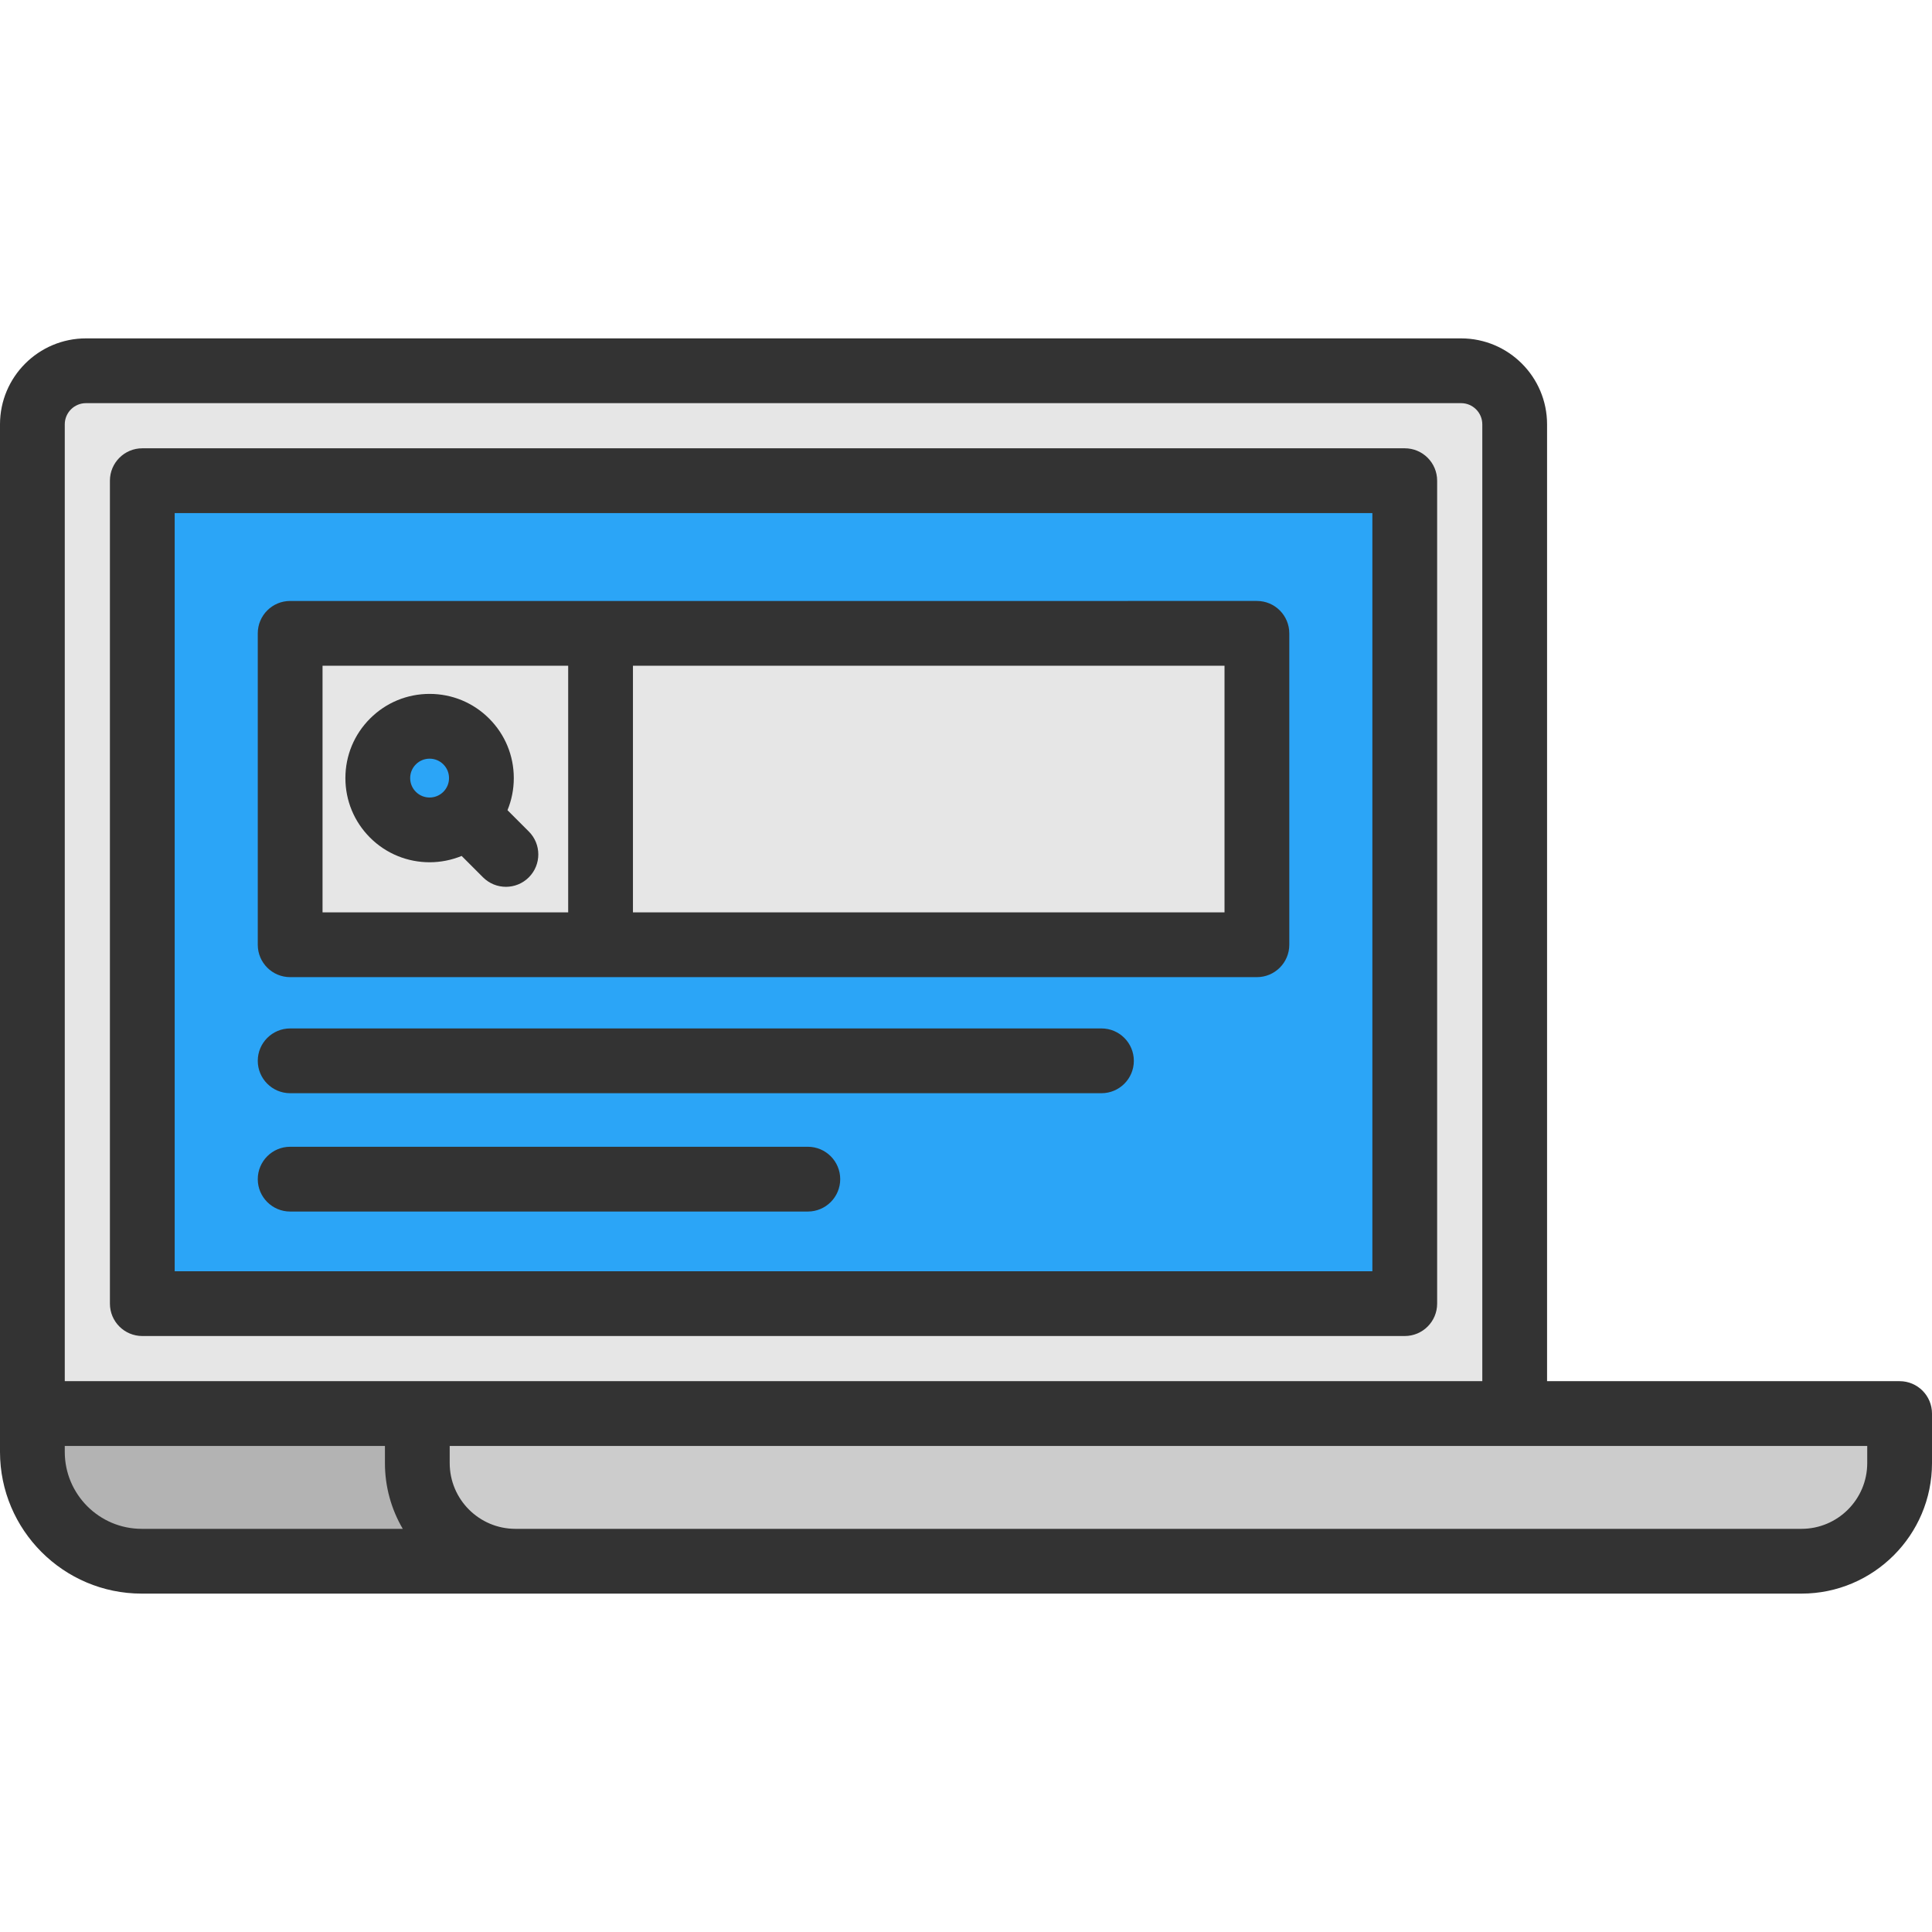
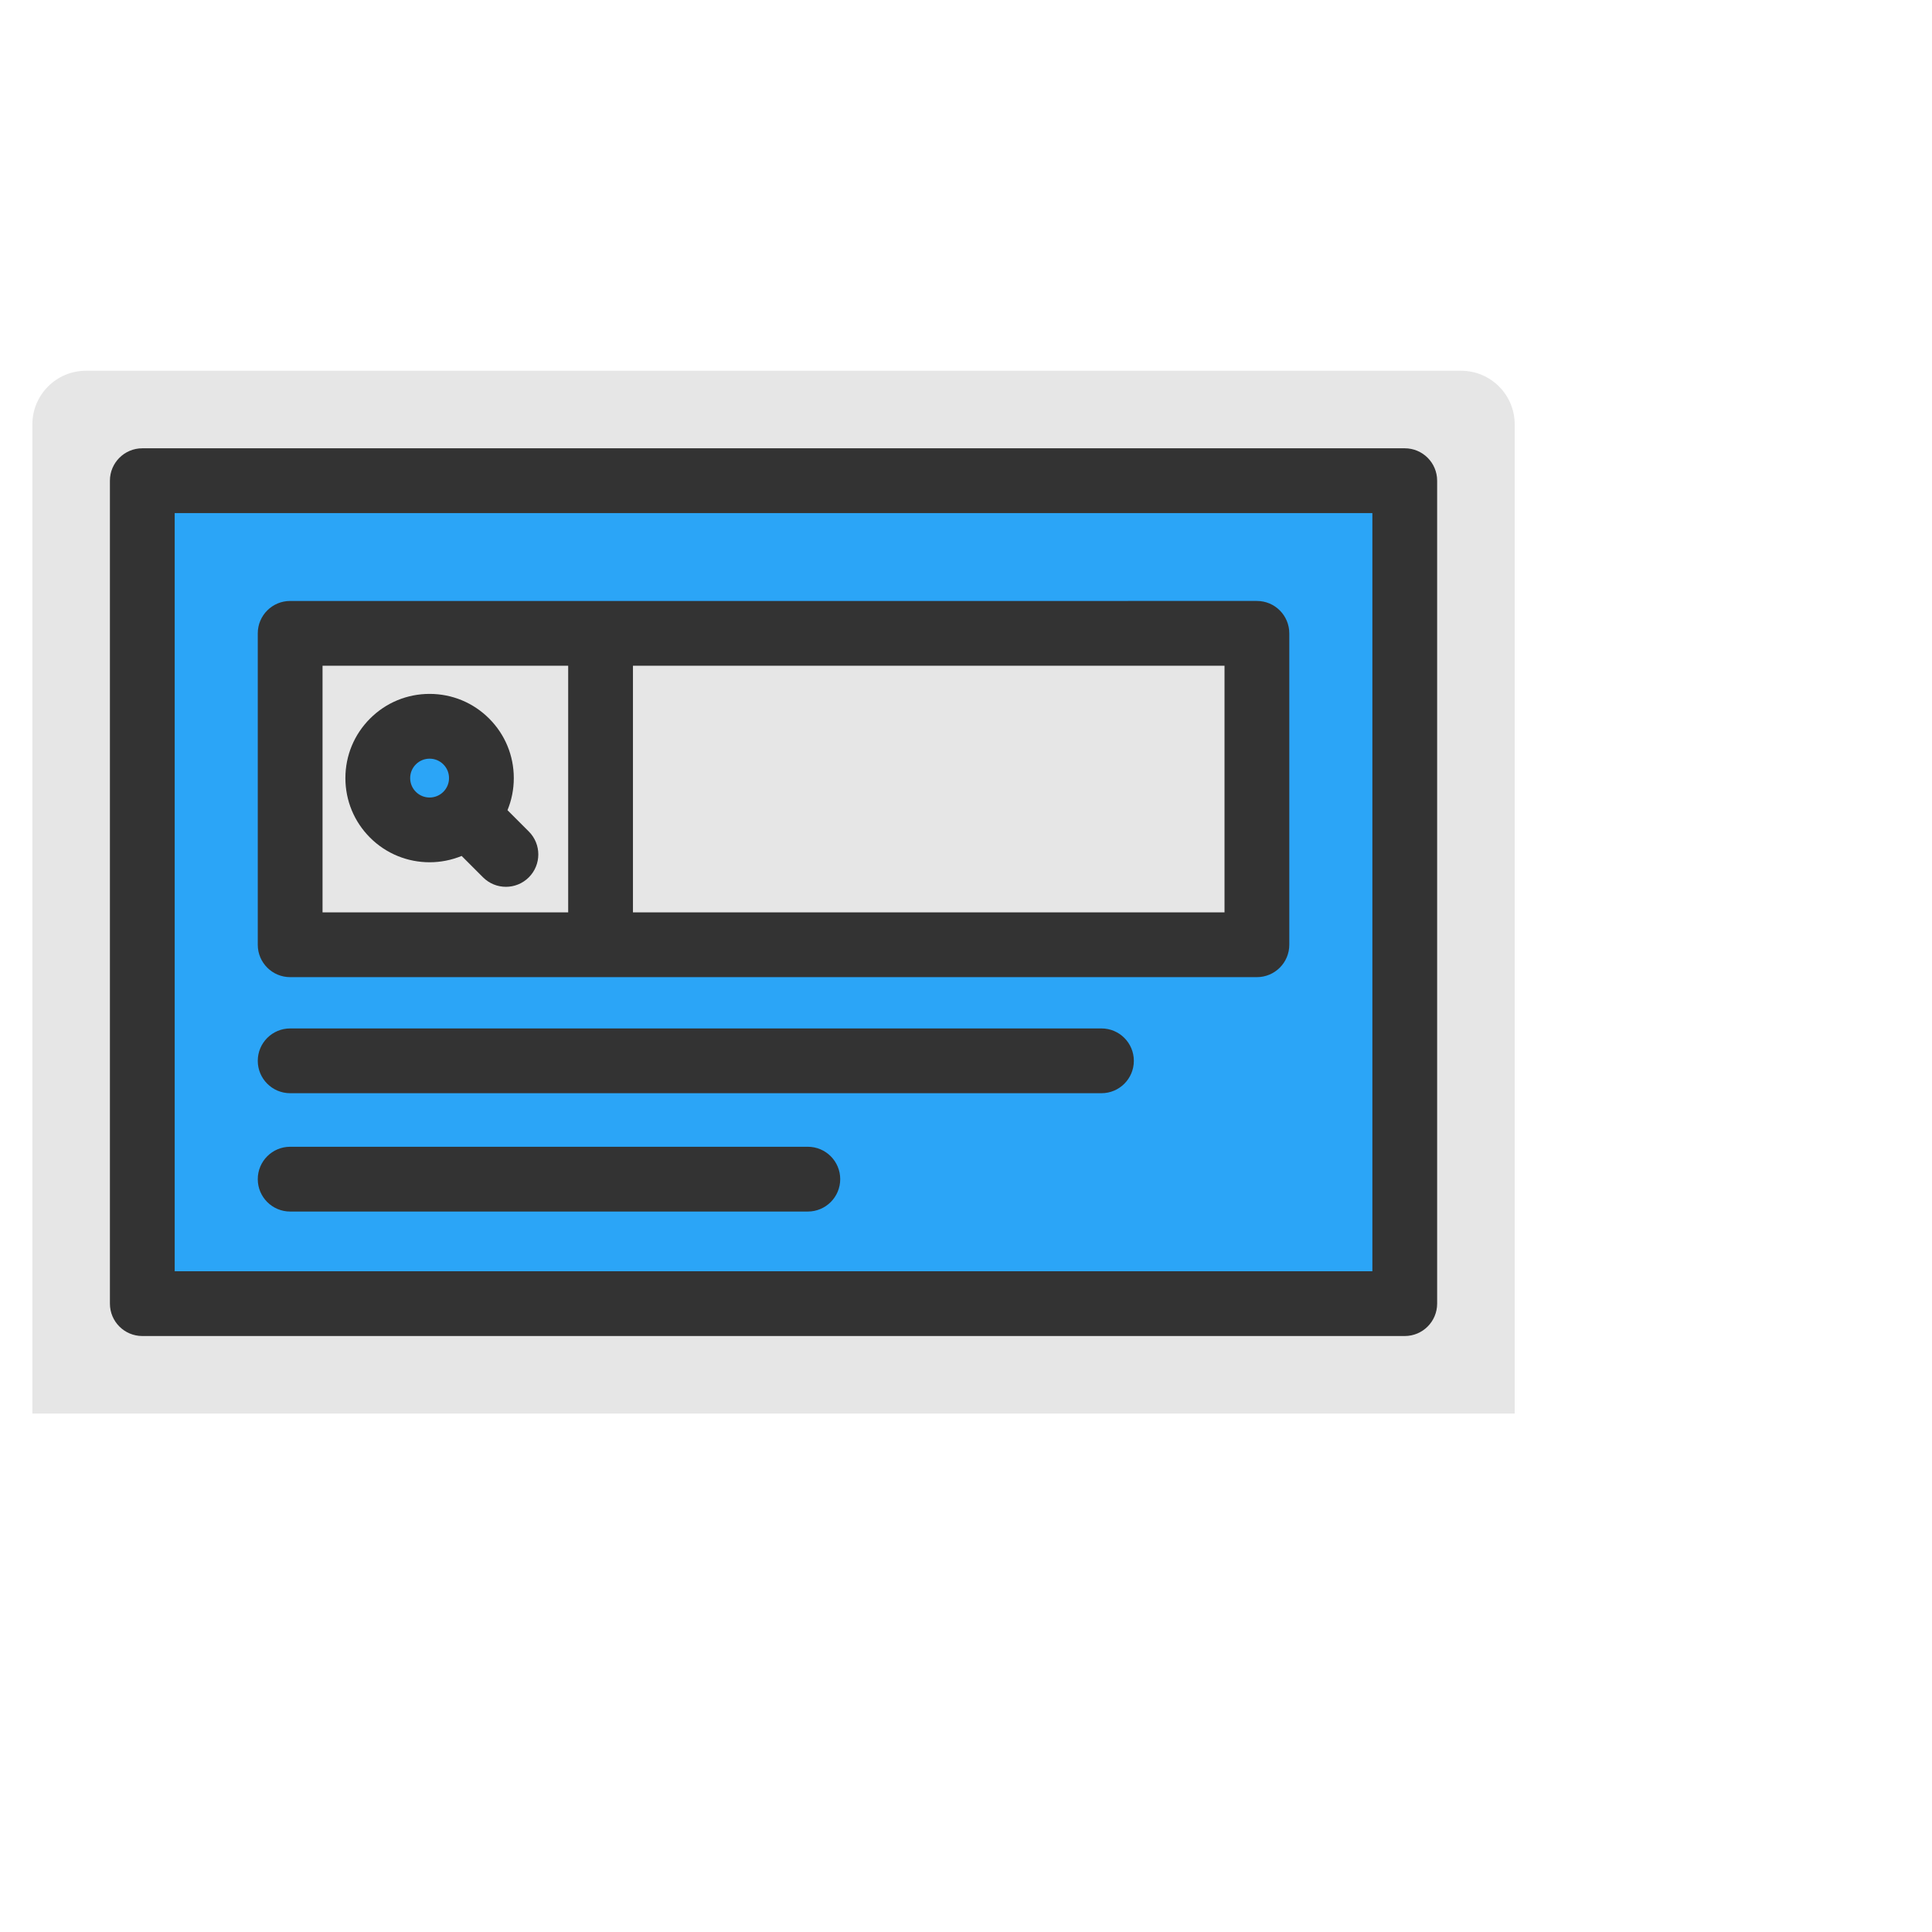
<svg xmlns="http://www.w3.org/2000/svg" version="1.1" id="Layer_1" viewBox="0 0 512 512" xml:space="preserve">
-   <path style="fill:#CCCCCC;" d="M503.415,374.606v13.137c0,14.361-11.638,25.999-25.999,25.999h-76.005H136.594  c-14.361,0-25.999-11.638-25.999-25.999v-13.137h290.816H503.415z" />
-   <path style="fill:#B3B3B3;" d="M136.594,413.742h-99.04c-15.997,0-28.974-12.977-28.974-28.974v-10.161h102.016v13.137  C110.596,402.104,122.233,413.742,136.594,413.742z" />
  <path style="fill:#E6E6E6;" d="M401.411,112.456v262.151H110.596H8.58V112.456c0-7.839,6.362-14.201,14.201-14.201H387.21  C395.049,98.255,401.411,104.617,401.411,112.456z M372.277,345.472V127.389H37.714v218.083H372.277z" />
  <path style="fill:#2BA5F7;" d="M123.561,196.494c5.355,5.367,5.355,14.052,0,19.419c-5.367,5.367-14.064,5.367-19.419,0  c-5.367-5.367-5.367-14.052,0-19.419C109.497,191.127,118.194,191.127,123.561,196.494z" />
  <g>
    <path style="fill:#E6E6E6;" d="M123.561,215.913c5.355-5.367,5.355-14.052,0-19.419c-5.367-5.367-14.064-5.367-19.419,0   c-5.367,5.367-5.367,14.052,0,19.419C109.497,221.28,118.194,221.28,123.561,215.913z M159.16,167.84v82.528H76.896V167.84   L159.16,167.84L159.16,167.84z" />
    <rect x="159.163" y="167.836" style="fill:#E6E6E6;" width="173.936" height="82.528" />
  </g>
  <path style="fill:#2BA5F7;" d="M372.277,127.389v218.083H37.714V127.389C37.714,127.389,372.277,127.389,372.277,127.389z   M333.096,250.368V167.84H159.16H76.896v82.528h82.265H333.096z" />
  <g>
    <path style="fill:#333333;" d="M380.858,345.478V127.385c0-4.74-3.841-8.582-8.582-8.582H37.712c-4.741,0-8.582,3.843-8.582,8.582   v218.091c0,4.74,3.841,8.582,8.582,8.582h334.564C377.017,354.06,380.858,350.218,380.858,345.478z M363.694,336.896H46.294   V135.968h317.399V336.896z" />
-     <path style="fill:#333333;" d="M503.418,366.024h-93.429V112.452c0-12.559-10.218-22.776-22.776-22.776H22.776   C10.218,89.675,0,99.892,0,112.452V384.77c0,20.707,16.848,37.554,37.554,37.554h439.864c19.069,0,34.582-15.513,34.582-34.581   v-13.136C512,369.867,508.157,366.024,503.418,366.024z M17.165,112.452c0-3.094,2.517-5.612,5.612-5.612h364.435   c3.094,0,5.612,2.517,5.612,5.612v253.572h-282.23H17.165V112.452z M17.165,384.77v-1.581h84.846v4.553   c0,6.349,1.727,12.298,4.725,17.416H37.554C26.311,405.158,17.165,396.012,17.165,384.77z M494.835,387.742   c0,9.604-7.813,17.416-17.418,17.416H136.592c-9.604,0-17.416-7.813-17.416-17.416v-4.553h375.66V387.742z" />
    <path style="fill:#333333;" d="M76.894,258.952h256.198c4.741,0,8.582-3.843,8.582-8.582v-82.528c0-4.74-3.841-8.582-8.582-8.582   H76.894c-4.741,0-8.582,3.843-8.582,8.582v82.528C68.312,255.109,72.155,258.952,76.894,258.952z M324.51,241.787H167.739v-65.363   H324.51V241.787z M85.477,176.424h65.098v65.363H85.477V176.424z" />
    <path style="fill:#333333;" d="M140.145,220.363l-5.656-5.656c1.096-2.662,1.673-5.538,1.673-8.503   c0-5.961-2.321-11.564-6.535-15.779c-4.216-4.215-9.818-6.535-15.779-6.535c-5.961,0-11.563,2.321-15.778,6.535   c-4.216,4.214-6.536,9.818-6.536,15.779c0,5.96,2.321,11.563,6.536,15.779c4.35,4.35,10.064,6.525,15.778,6.525   c2.889,0,5.779-0.561,8.492-1.674l5.668,5.668c1.676,1.675,3.874,2.514,6.069,2.514s4.393-0.838,6.069-2.514   C143.496,229.149,143.496,223.715,140.145,220.363z M110.207,209.845c-0.974-0.973-1.508-2.266-1.508-3.641   c0-1.375,0.536-2.669,1.508-3.641s2.265-1.508,3.641-1.508c1.377,0,2.669,0.536,3.641,1.508c0.001,0,0.001,0,0.001,0   c0.973,0.973,1.507,2.265,1.507,3.641c0,1.375-0.536,2.669-1.507,3.641C115.479,211.852,112.214,211.852,110.207,209.845z" />
    <path style="fill:#333333;" d="M76.894,289.711h215.003c4.741,0,8.582-3.843,8.582-8.582s-3.841-8.582-8.582-8.582H76.894   c-4.741,0-8.582,3.843-8.582,8.582S72.155,289.711,76.894,289.711z" />
    <path style="fill:#333333;" d="M76.894,321.07h137.189c4.741,0,8.582-3.843,8.582-8.582s-3.841-8.582-8.582-8.582H76.894   c-4.741,0-8.582,3.843-8.582,8.582S72.155,321.07,76.894,321.07z" />
  </g>
</svg>